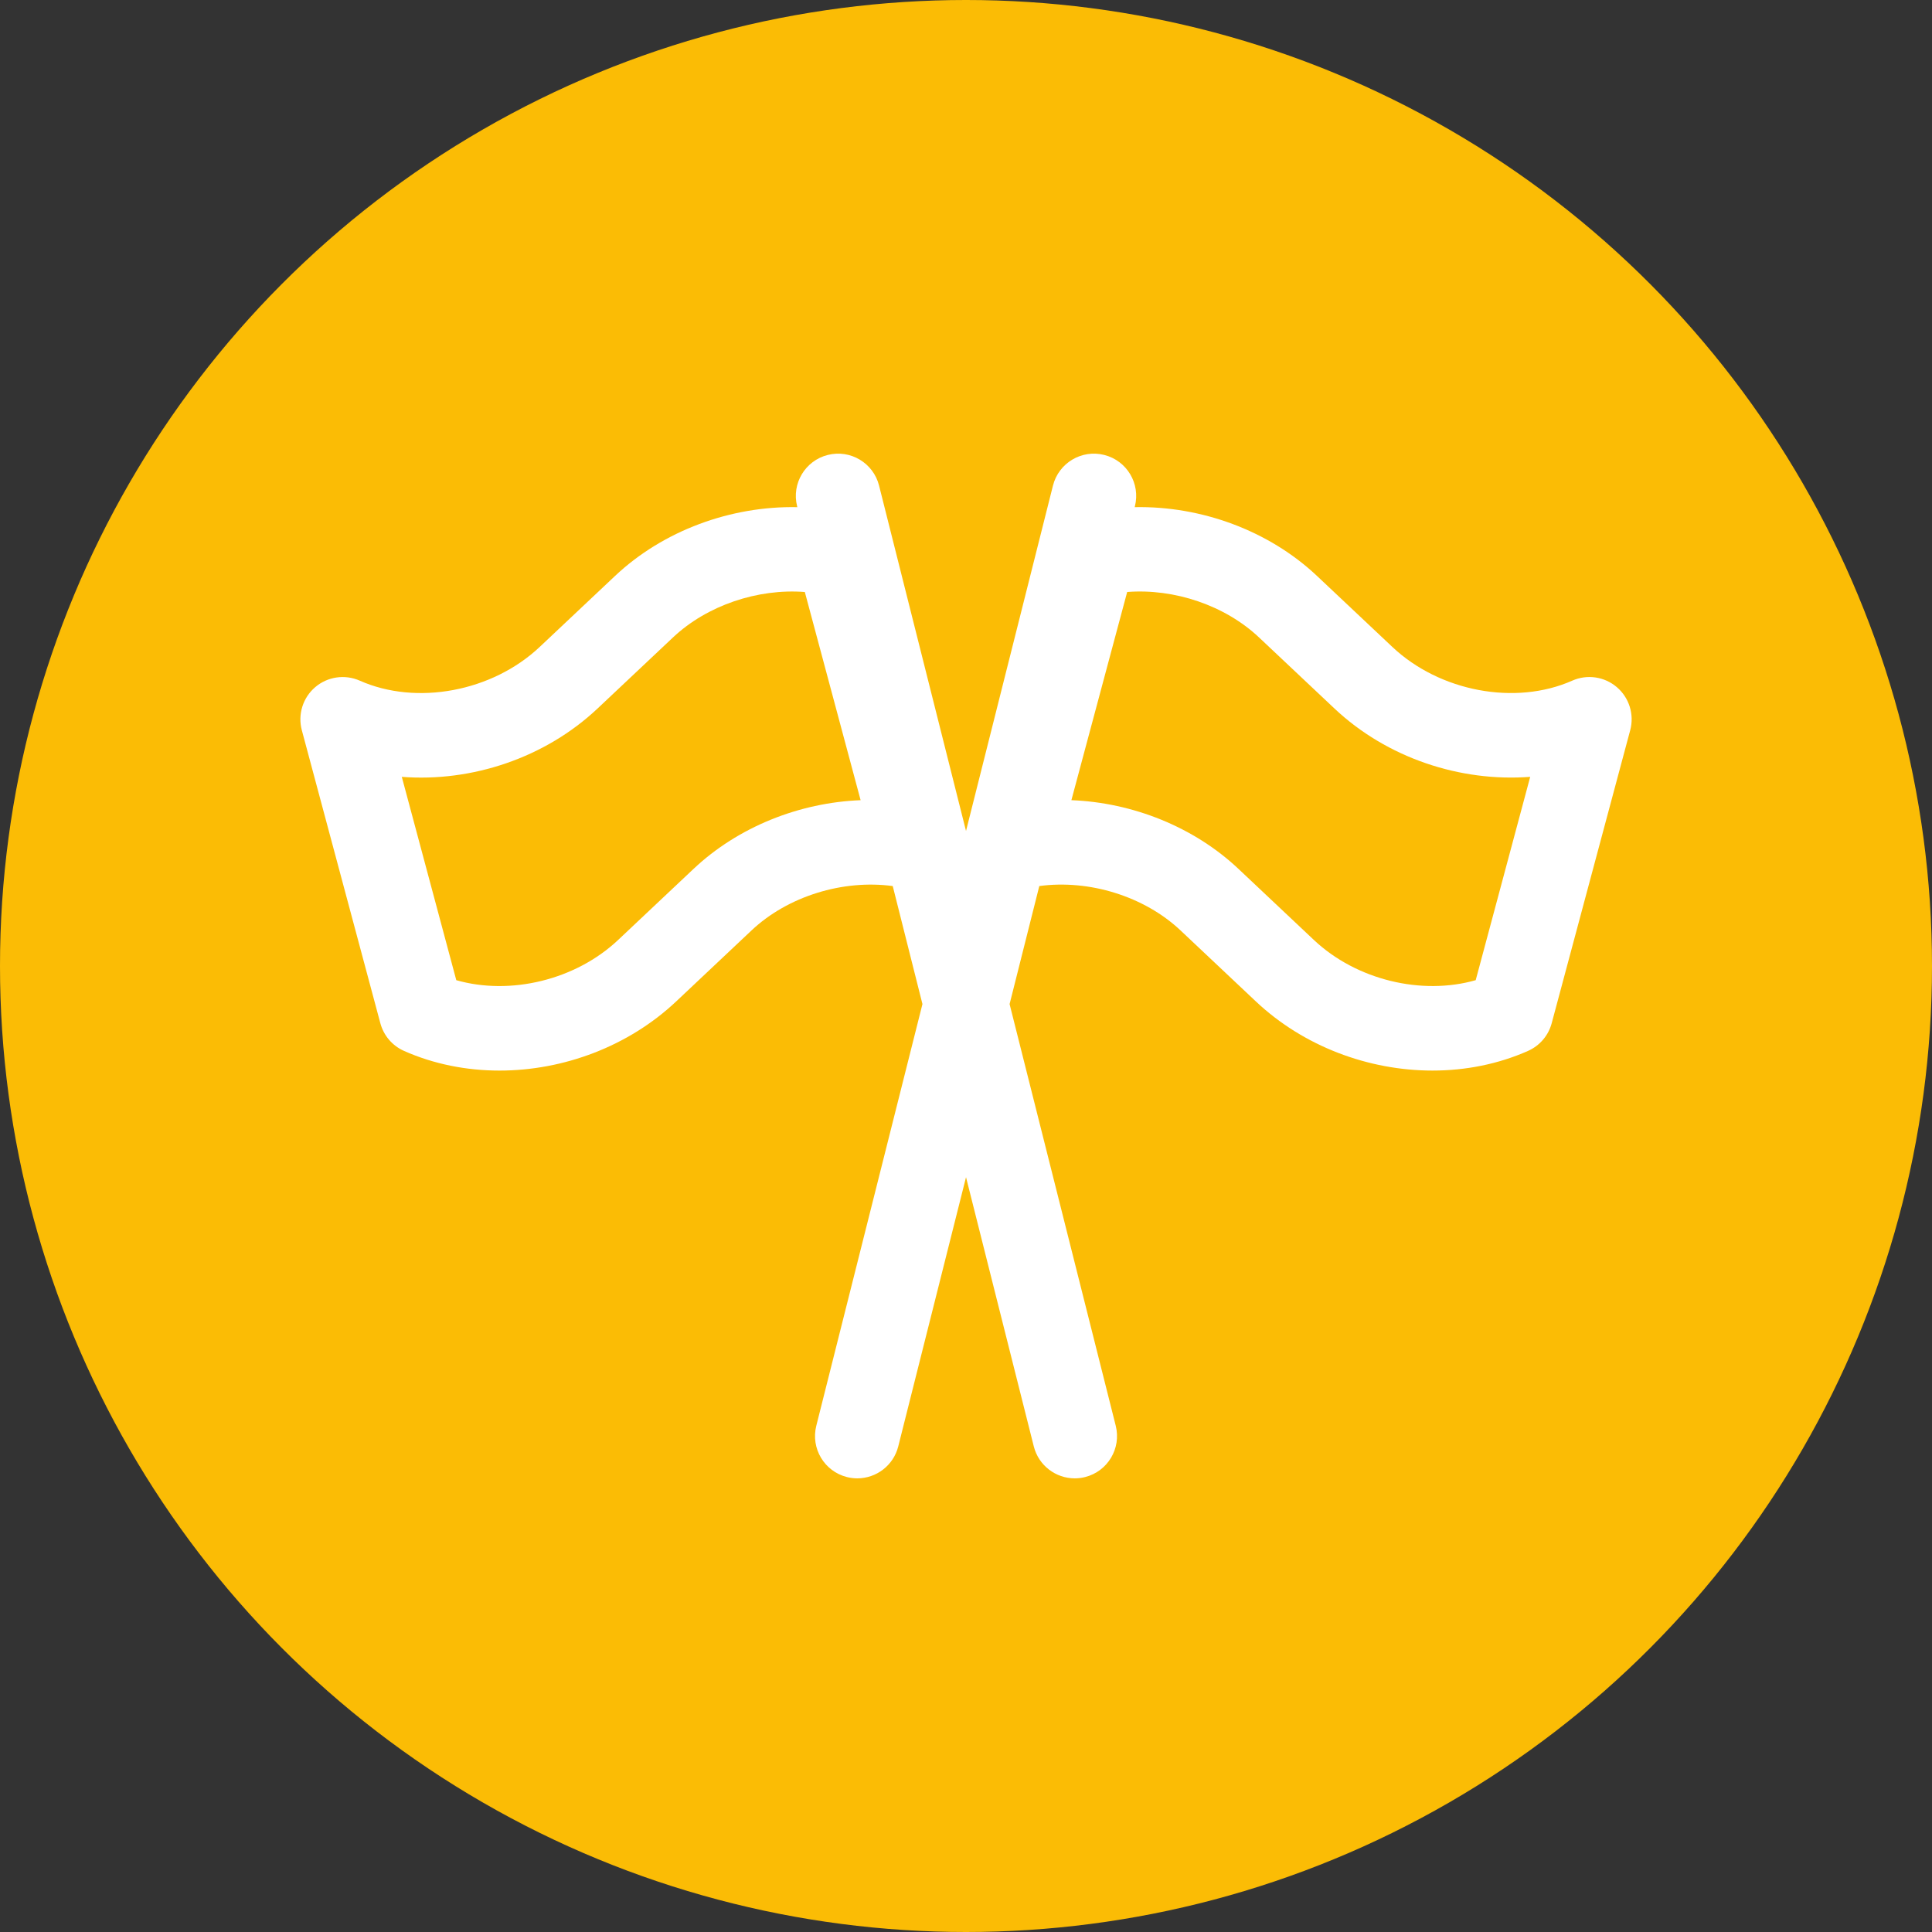
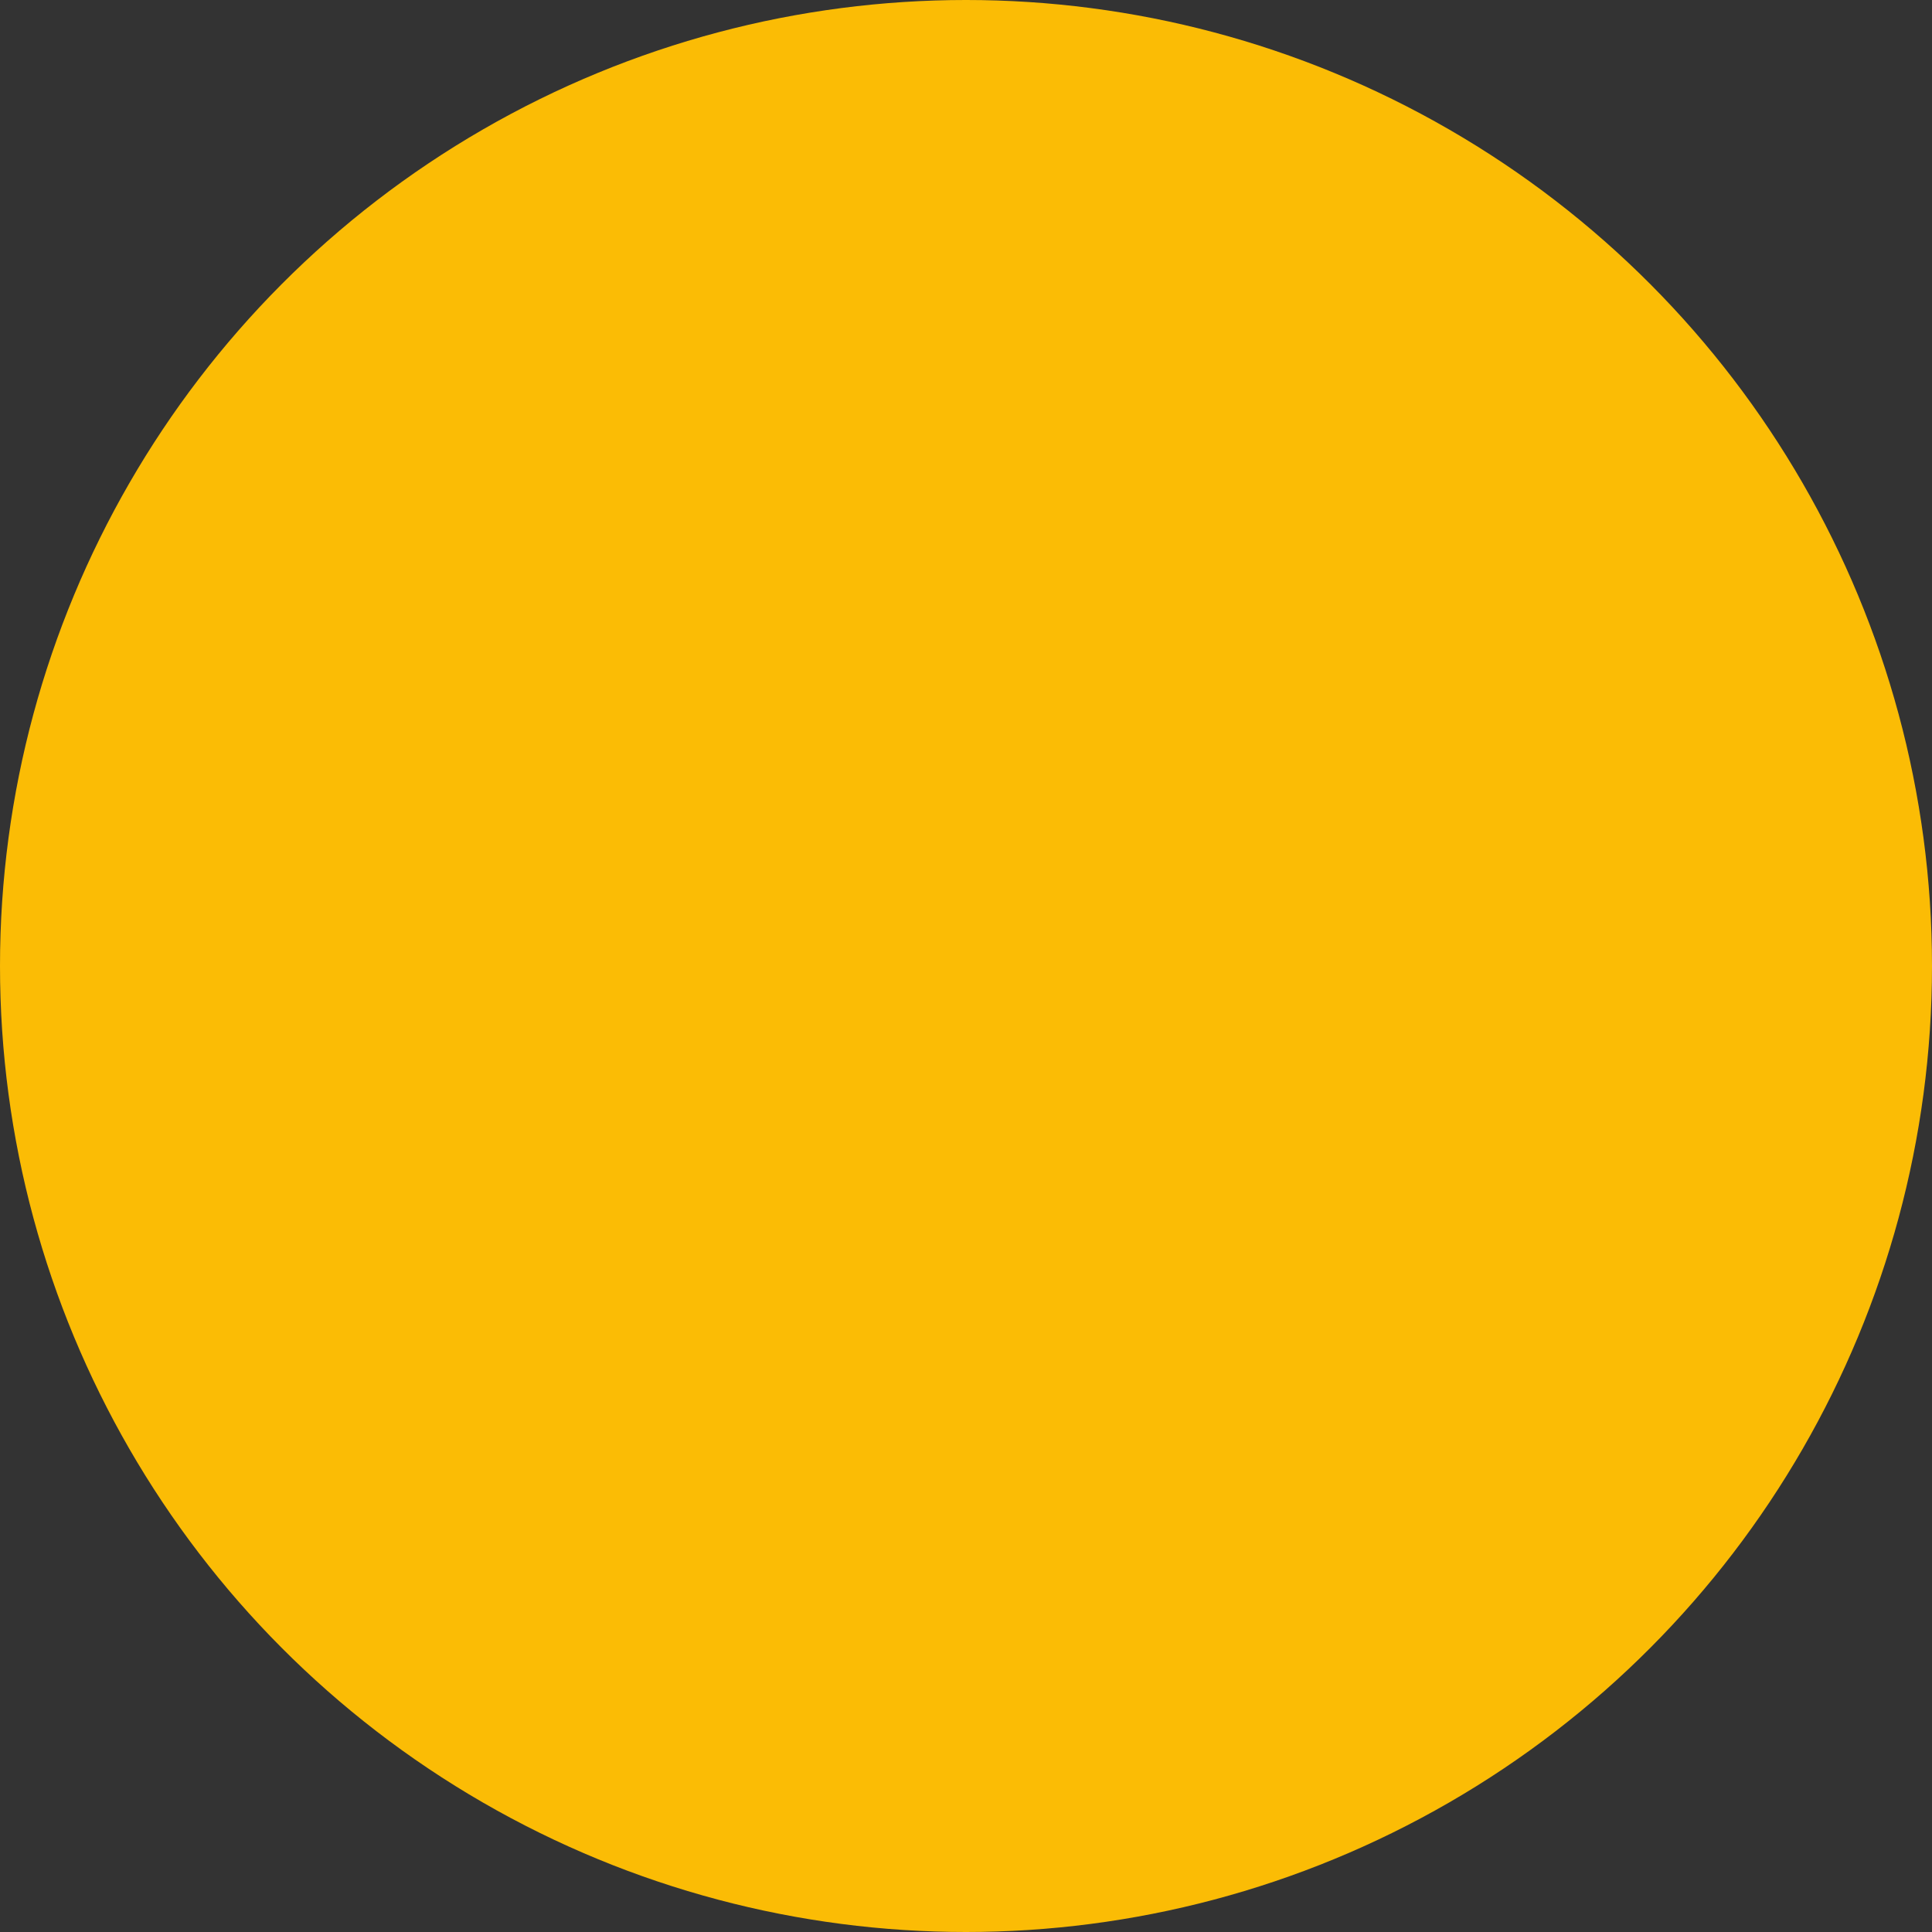
<svg xmlns="http://www.w3.org/2000/svg" width="80" height="80" x="0" y="0" viewBox="0 0 128 128" style="enable-background:new 0 0 512 512" xml:space="preserve">
  <rect x="0" y="0" width="128" height="128" fill="#333333" stroke="none" />
  <circle r="64" cx="64" cy="64" fill="#FBBC05" />
  <g transform="matrix(0.7,0,0,0.7,19.2,19.2)">
-     <path d="m125.6 37.609c-1.171-1.003-2.814-1.24-4.222-.616-5.372 2.383-12.532 1.043-17.025-3.191l-7.134-6.722c-4.558-4.296-10.964-6.634-17.254-6.508l.022-.087c.539-2.143-.76-4.316-2.902-4.855-2.144-.542-4.316.761-4.855 2.902l-8.229 32.687-8.229-32.687c-.539-2.142-2.711-3.444-4.855-2.902-2.143.539-3.441 2.713-2.902 4.855l.022.087c-6.29-.126-12.696 2.213-17.254 6.509l-7.134 6.722c-4.493 4.234-11.653 5.574-17.025 3.191-1.408-.623-3.051-.386-4.222.616s-1.663 2.587-1.264 4.075l7.431 27.731c.312 1.168 1.136 2.131 2.241 2.621 2.828 1.255 5.919 1.861 9.036 1.861 6.053 0 12.203-2.286 16.72-6.543l7.133-6.723c3.436-3.237 8.65-4.835 13.366-4.199l2.812 11.17-10.047 39.912c-.539 2.143.76 4.316 2.902 4.855.328.083.656.122.979.122 1.79 0 3.419-1.21 3.876-3.024l6.414-25.48 6.414 25.48c.457 1.814 2.086 3.024 3.876 3.024.323 0 .651-.039.979-.122 2.143-.539 3.441-2.713 2.902-4.855l-10.047-39.912 2.812-11.171c4.717-.636 9.931.963 13.366 4.199l7.133 6.723c4.518 4.258 10.667 6.543 16.72 6.543 3.116 0 6.208-.606 9.036-1.861 1.105-.49 1.929-1.453 2.241-2.621l7.431-27.731c.399-1.488-.093-3.073-1.264-4.075zm-87.389 17.201-7.133 6.723c-4.032 3.801-10.213 5.27-15.32 3.809l-5.157-19.244c6.616.513 13.564-1.79 18.533-6.474l7.134-6.722c3.221-3.035 8.019-4.646 12.478-4.3l5.28 19.704c-5.815.229-11.604 2.536-15.814 6.504zm74.031 10.531c-5.105 1.461-11.289-.01-15.32-3.809l-7.133-6.723c-4.211-3.969-9.999-6.274-15.814-6.504l5.28-19.704c4.464-.346 9.258 1.265 12.478 4.3l7.134 6.722c4.97 4.685 11.907 6.978 18.533 6.474z" fill="#FFFFFF" data-original="#000000" />
-   </g>
+     </g>
</svg>